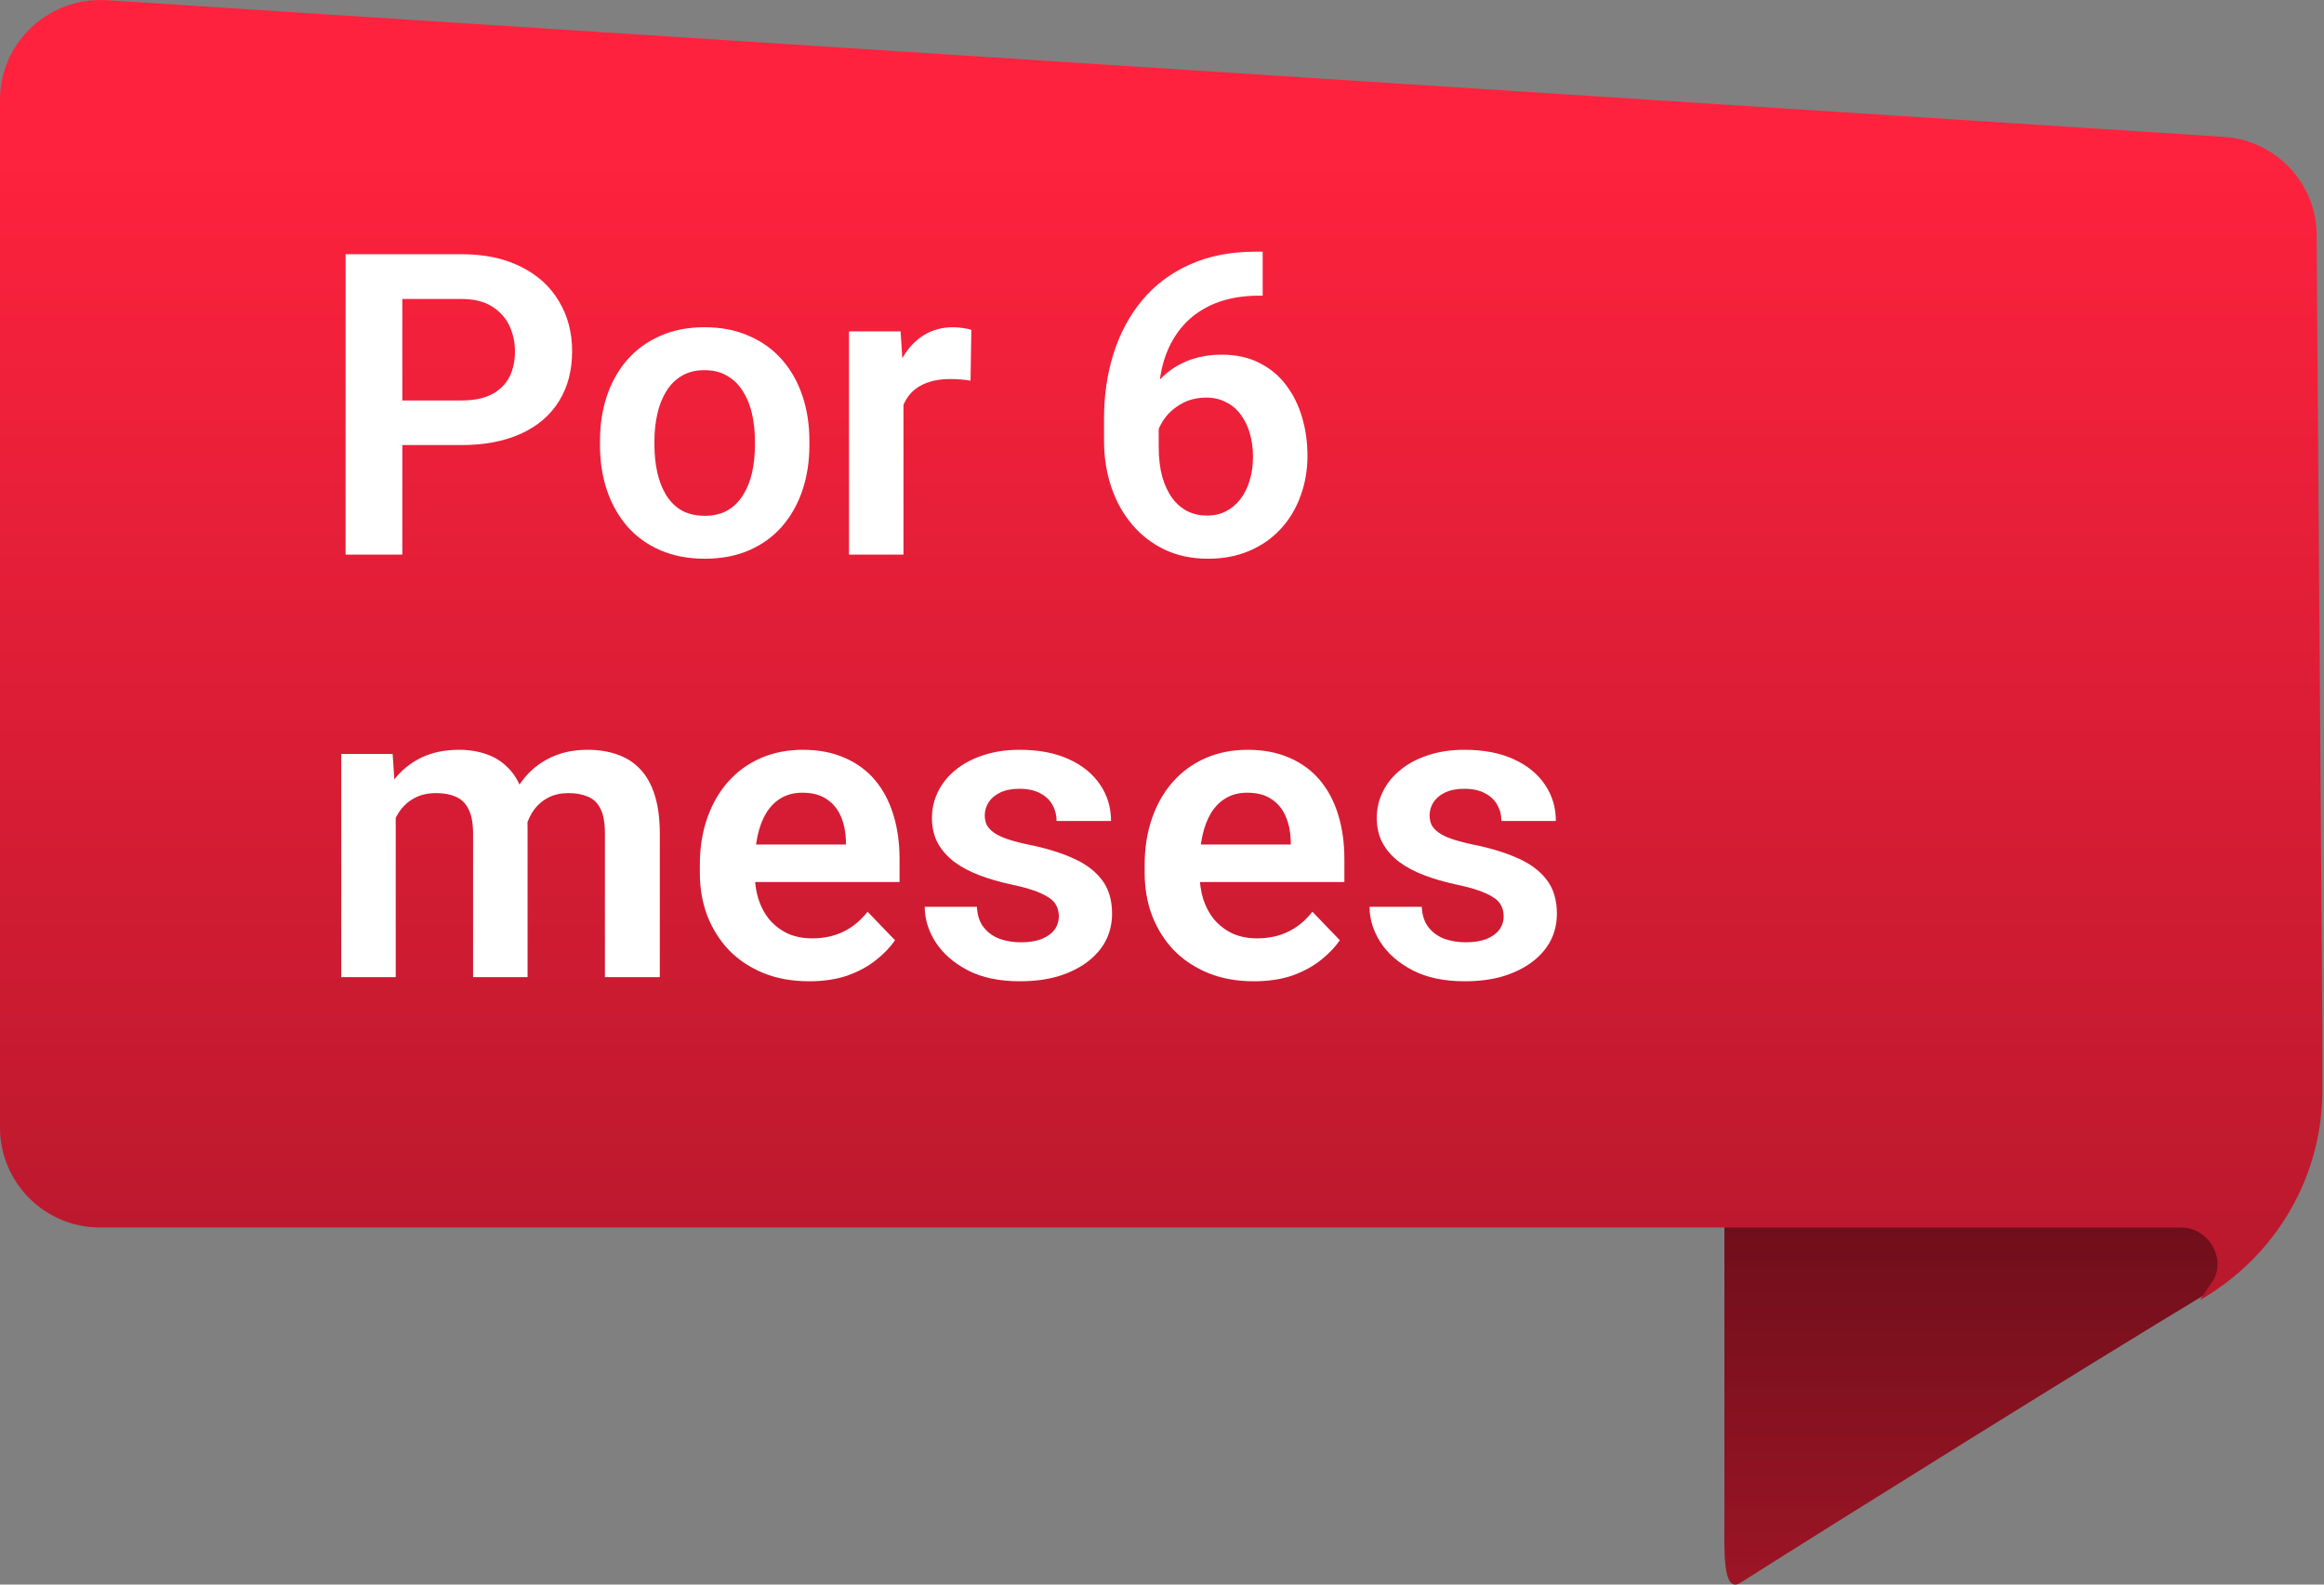
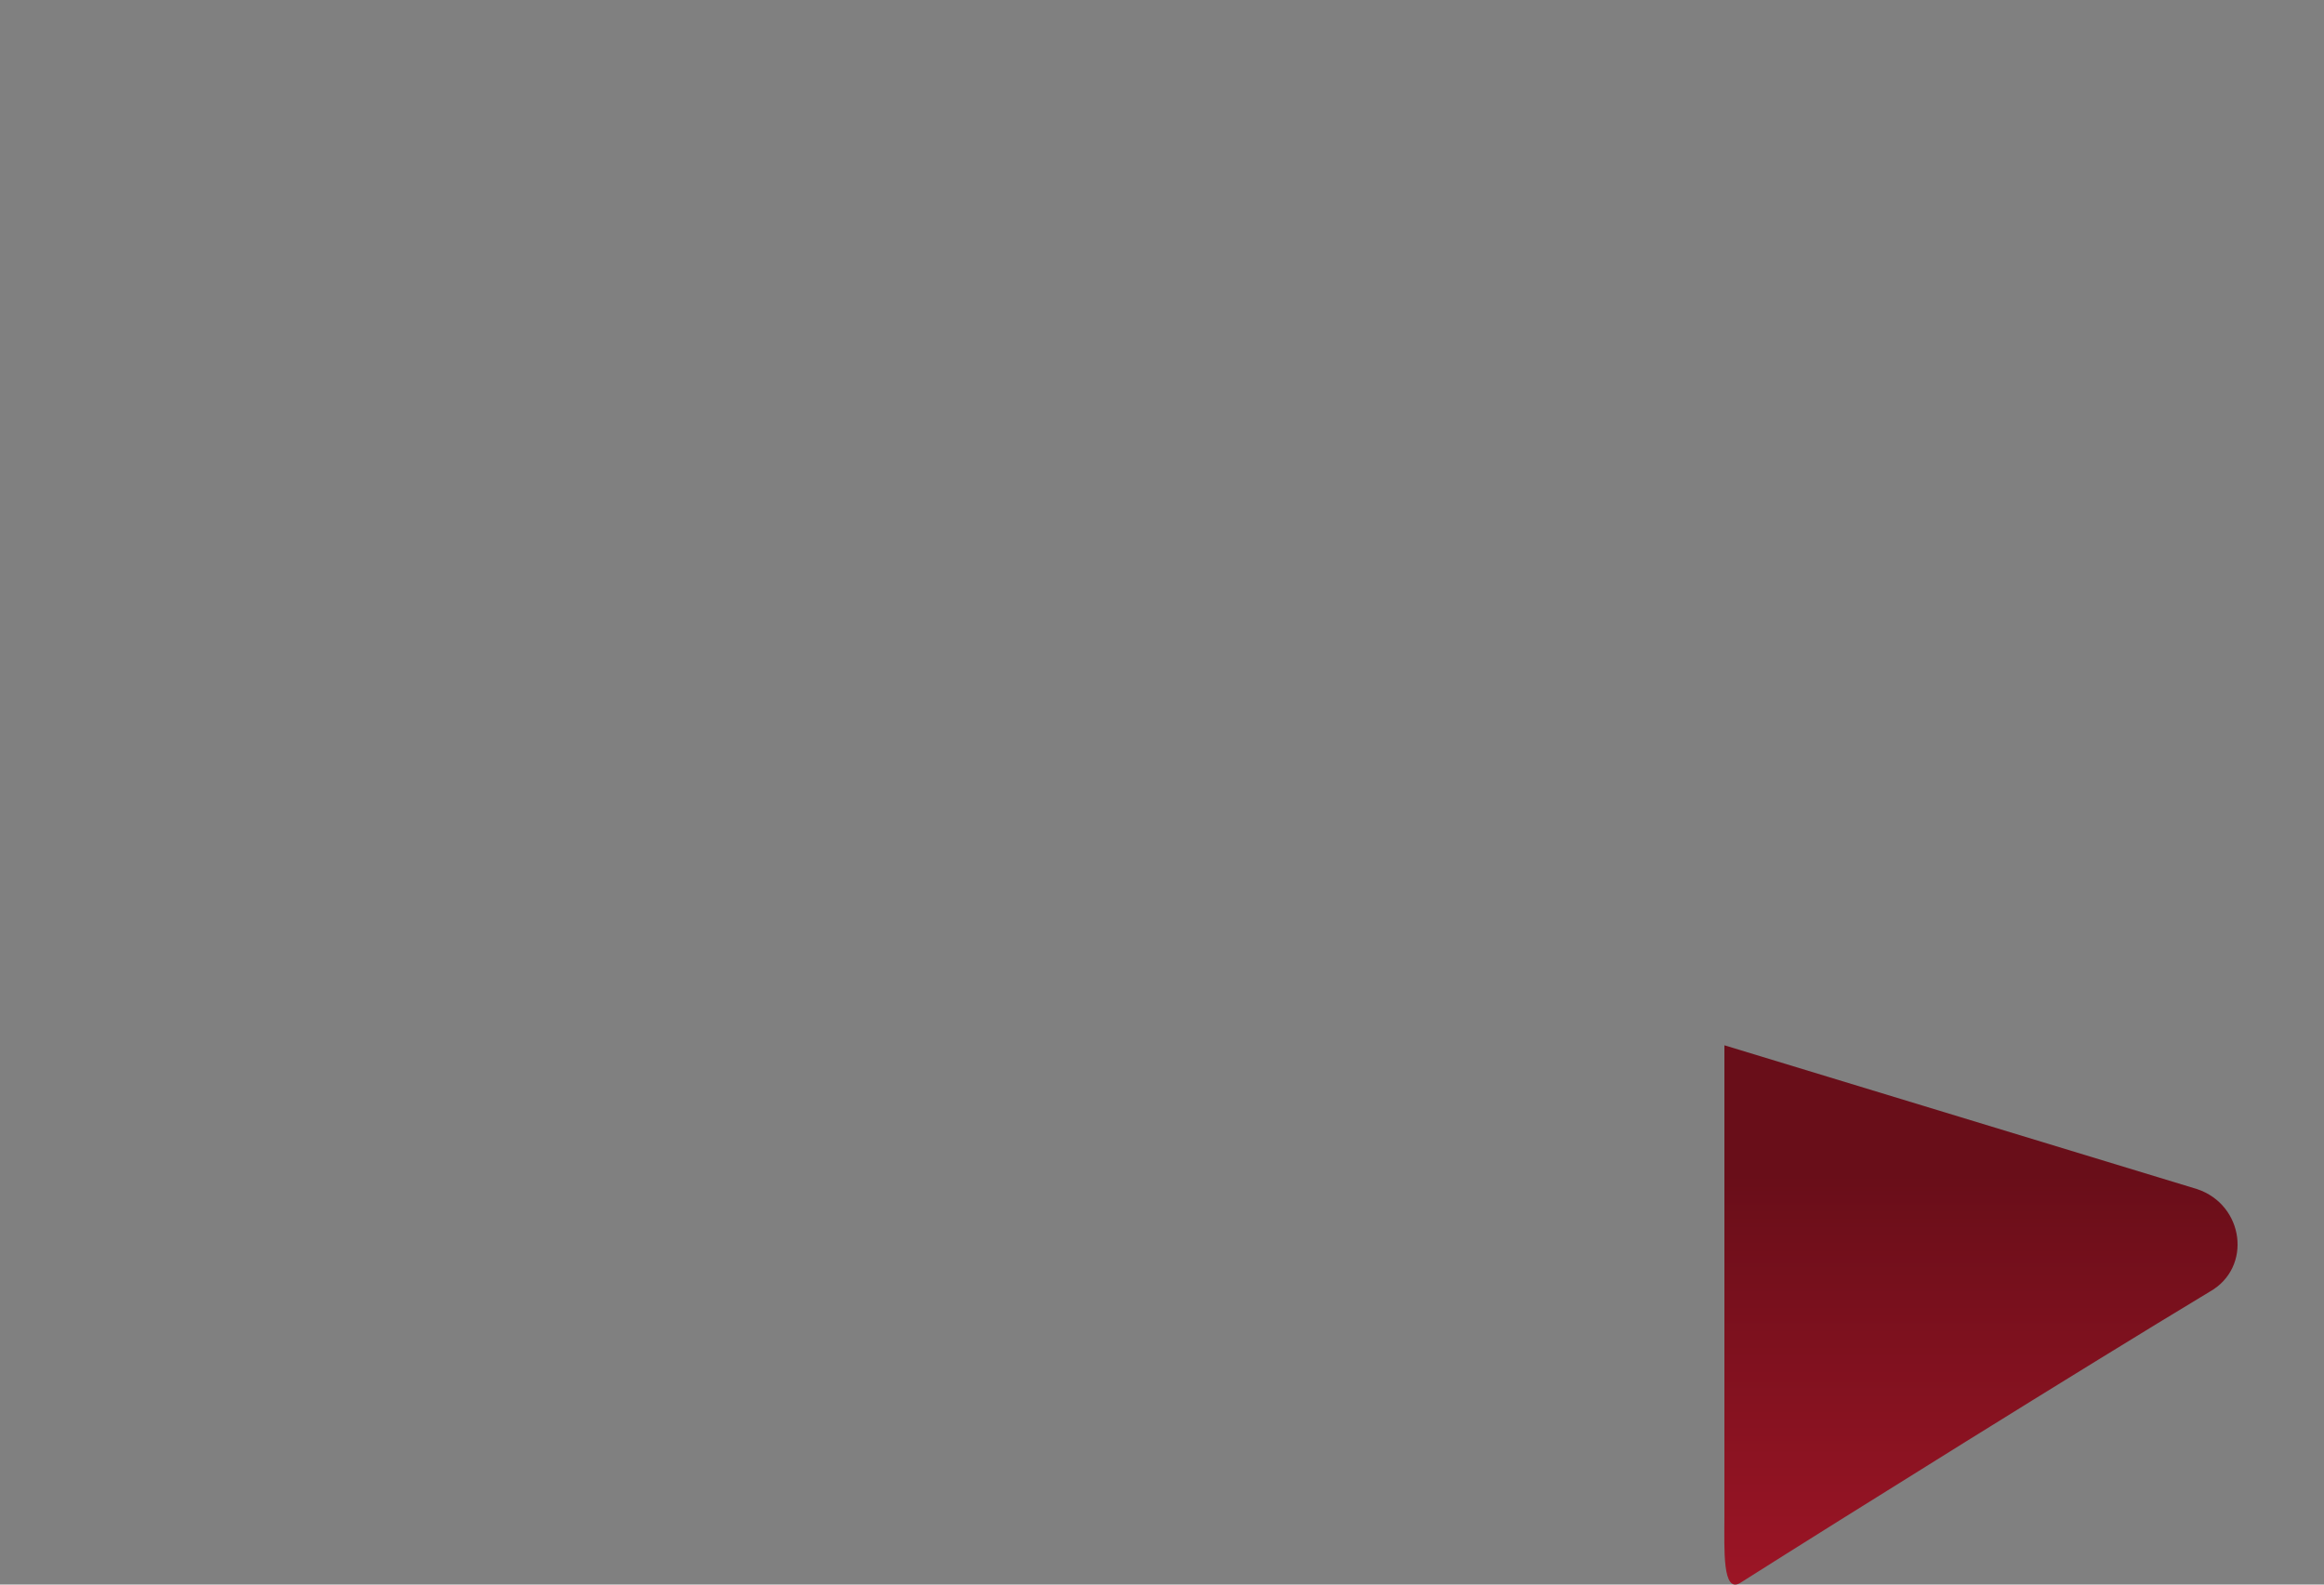
<svg xmlns="http://www.w3.org/2000/svg" width="88" height="60" viewBox="0 0 88 60" fill="none">
  <rect x="0" y="0" width="88" height="60" fill="#808080" stroke="none" />
  <path d="M83.679 48.906C78.935 51.763 69.737 57.502 65.909 59.928C65.209 60.372 65.296 58.663 65.296 57.423V39.58L83.194 45.025C84.972 45.618 85.296 47.989 83.679 48.906Z" fill="url(#paint0_linear_3088_33029)" />
-   <path d="M3.773 46.478L82.6 46.479C83.57 46.479 84.271 47.557 83.84 48.419L83.301 49.228C86.212 47.557 87.991 44.484 87.937 41.142V38.932L87.721 8.906C87.721 6.965 86.212 5.348 84.271 5.186L4.097 0.011C1.887 -0.151 0 1.574 0 3.784V42.705C0 44.753 1.671 46.478 3.773 46.478Z" fill="url(#paint1_linear_3088_33029)" />
-   <path d="M17.461 16.852H14.531V15.164H17.461C17.94 15.164 18.328 15.086 18.625 14.93C18.927 14.768 19.148 14.55 19.289 14.273C19.43 13.992 19.5 13.672 19.5 13.312C19.5 12.963 19.43 12.638 19.289 12.336C19.148 12.034 18.927 11.789 18.625 11.602C18.328 11.414 17.94 11.32 17.461 11.32H15.234V21H13.086V9.625H17.461C18.346 9.625 19.102 9.784 19.727 10.102C20.357 10.414 20.836 10.849 21.164 11.406C21.497 11.958 21.664 12.588 21.664 13.297C21.664 14.031 21.497 14.664 21.164 15.195C20.836 15.727 20.357 16.135 19.727 16.422C19.102 16.708 18.346 16.852 17.461 16.852ZM22.719 16.859V16.695C22.719 16.076 22.807 15.505 22.984 14.984C23.162 14.458 23.419 14.003 23.758 13.617C24.096 13.232 24.51 12.932 25 12.719C25.49 12.5 26.047 12.391 26.672 12.391C27.307 12.391 27.87 12.5 28.359 12.719C28.854 12.932 29.271 13.232 29.609 13.617C29.948 14.003 30.206 14.458 30.383 14.984C30.56 15.505 30.648 16.076 30.648 16.695V16.859C30.648 17.474 30.56 18.044 30.383 18.57C30.206 19.091 29.948 19.547 29.609 19.938C29.271 20.323 28.857 20.622 28.367 20.836C27.878 21.049 27.318 21.156 26.688 21.156C26.062 21.156 25.503 21.049 25.008 20.836C24.513 20.622 24.096 20.323 23.758 19.938C23.419 19.547 23.162 19.091 22.984 18.57C22.807 18.044 22.719 17.474 22.719 16.859ZM24.781 16.695V16.859C24.781 17.229 24.818 17.576 24.891 17.898C24.963 18.221 25.076 18.505 25.227 18.75C25.378 18.995 25.573 19.188 25.812 19.328C26.057 19.463 26.349 19.531 26.688 19.531C27.021 19.531 27.307 19.463 27.547 19.328C27.787 19.188 27.982 18.995 28.133 18.75C28.289 18.505 28.404 18.221 28.477 17.898C28.549 17.576 28.586 17.229 28.586 16.859V16.695C28.586 16.331 28.549 15.99 28.477 15.672C28.404 15.349 28.289 15.065 28.133 14.82C27.982 14.57 27.784 14.375 27.539 14.234C27.299 14.088 27.01 14.016 26.672 14.016C26.338 14.016 26.052 14.088 25.812 14.234C25.573 14.375 25.378 14.57 25.227 14.82C25.076 15.065 24.963 15.349 24.891 15.672C24.818 15.99 24.781 16.331 24.781 16.695ZM34.211 14.273V21H32.148V12.547H34.102L34.211 14.273ZM36.781 12.492L36.75 14.414C36.635 14.393 36.505 14.378 36.359 14.367C36.219 14.357 36.086 14.352 35.961 14.352C35.643 14.352 35.365 14.396 35.125 14.484C34.885 14.568 34.685 14.69 34.523 14.852C34.367 15.013 34.247 15.211 34.164 15.445C34.081 15.675 34.034 15.935 34.023 16.227L33.578 16.172C33.578 15.635 33.633 15.138 33.742 14.68C33.852 14.221 34.01 13.82 34.219 13.477C34.427 13.133 34.688 12.867 35 12.68C35.318 12.487 35.682 12.391 36.094 12.391C36.208 12.391 36.331 12.401 36.461 12.422C36.596 12.438 36.703 12.461 36.781 12.492ZM47.531 9.531H47.812V11.195H47.68C47.05 11.195 46.495 11.292 46.016 11.484C45.542 11.677 45.146 11.948 44.828 12.297C44.516 12.641 44.279 13.05 44.117 13.523C43.956 13.992 43.875 14.505 43.875 15.062V16.906C43.875 17.338 43.919 17.719 44.008 18.047C44.102 18.37 44.229 18.643 44.391 18.867C44.557 19.086 44.75 19.25 44.969 19.359C45.193 19.469 45.438 19.523 45.703 19.523C45.969 19.523 46.208 19.469 46.422 19.359C46.635 19.25 46.818 19.096 46.969 18.898C47.125 18.695 47.242 18.458 47.32 18.188C47.404 17.917 47.445 17.62 47.445 17.297C47.445 16.979 47.406 16.685 47.328 16.414C47.25 16.143 47.135 15.906 46.984 15.703C46.833 15.495 46.646 15.336 46.422 15.227C46.203 15.112 45.953 15.055 45.672 15.055C45.307 15.055 44.982 15.141 44.695 15.312C44.409 15.479 44.182 15.698 44.016 15.969C43.849 16.24 43.758 16.526 43.742 16.828L43.047 16.484C43.073 16.042 43.167 15.635 43.328 15.266C43.495 14.896 43.716 14.573 43.992 14.297C44.273 14.021 44.604 13.807 44.984 13.656C45.37 13.505 45.797 13.43 46.266 13.43C46.807 13.43 47.281 13.534 47.688 13.742C48.094 13.945 48.43 14.224 48.695 14.578C48.966 14.932 49.169 15.341 49.305 15.805C49.44 16.263 49.508 16.747 49.508 17.258C49.508 17.805 49.419 18.315 49.242 18.789C49.07 19.263 48.82 19.677 48.492 20.031C48.164 20.385 47.768 20.662 47.305 20.859C46.841 21.057 46.32 21.156 45.742 21.156C45.133 21.156 44.586 21.042 44.102 20.812C43.622 20.583 43.211 20.266 42.867 19.859C42.523 19.453 42.26 18.979 42.078 18.438C41.896 17.896 41.805 17.31 41.805 16.68V15.852C41.805 14.961 41.927 14.133 42.172 13.367C42.417 12.602 42.779 11.932 43.258 11.359C43.742 10.781 44.341 10.333 45.055 10.016C45.768 9.693 46.594 9.531 47.531 9.531ZM14.984 30.281V37H12.922V28.547H14.867L14.984 30.281ZM14.68 32.469H14.047C14.047 31.88 14.117 31.338 14.258 30.844C14.404 30.349 14.617 29.919 14.898 29.555C15.18 29.185 15.526 28.898 15.938 28.695C16.354 28.492 16.836 28.391 17.383 28.391C17.763 28.391 18.112 28.448 18.43 28.562C18.747 28.672 19.021 28.846 19.25 29.086C19.484 29.32 19.664 29.628 19.789 30.008C19.914 30.383 19.977 30.833 19.977 31.359V37H17.914V31.57C17.914 31.174 17.857 30.865 17.742 30.641C17.633 30.417 17.474 30.26 17.266 30.172C17.057 30.078 16.807 30.031 16.516 30.031C16.193 30.031 15.914 30.096 15.68 30.227C15.45 30.352 15.26 30.526 15.109 30.75C14.963 30.974 14.854 31.232 14.781 31.523C14.713 31.815 14.68 32.13 14.68 32.469ZM19.82 32.086L18.969 32.242C18.974 31.711 19.047 31.213 19.188 30.75C19.328 30.281 19.534 29.872 19.805 29.523C20.081 29.169 20.422 28.893 20.828 28.695C21.24 28.492 21.713 28.391 22.25 28.391C22.667 28.391 23.042 28.451 23.375 28.57C23.713 28.685 24.003 28.87 24.242 29.125C24.482 29.375 24.664 29.701 24.789 30.102C24.919 30.503 24.984 30.992 24.984 31.57V37H22.906V31.562C22.906 31.151 22.849 30.836 22.734 30.617C22.625 30.398 22.466 30.247 22.258 30.164C22.049 30.076 21.805 30.031 21.523 30.031C21.237 30.031 20.987 30.086 20.773 30.195C20.565 30.299 20.388 30.445 20.242 30.633C20.102 30.82 19.995 31.039 19.922 31.289C19.854 31.534 19.82 31.799 19.82 32.086ZM30.633 37.156C29.992 37.156 29.417 37.052 28.906 36.844C28.396 36.635 27.961 36.346 27.602 35.977C27.247 35.602 26.974 35.167 26.781 34.672C26.594 34.172 26.5 33.635 26.5 33.062V32.75C26.5 32.099 26.594 31.508 26.781 30.977C26.969 30.44 27.234 29.979 27.578 29.594C27.922 29.208 28.333 28.912 28.812 28.703C29.292 28.495 29.82 28.391 30.398 28.391C30.997 28.391 31.526 28.492 31.984 28.695C32.443 28.893 32.825 29.174 33.133 29.539C33.44 29.904 33.672 30.341 33.828 30.852C33.984 31.357 34.062 31.917 34.062 32.531V33.398H27.438V31.977H32.031V31.82C32.021 31.492 31.958 31.193 31.844 30.922C31.729 30.646 31.552 30.427 31.312 30.266C31.073 30.099 30.763 30.016 30.383 30.016C30.076 30.016 29.807 30.083 29.578 30.219C29.354 30.349 29.167 30.537 29.016 30.781C28.87 31.021 28.76 31.307 28.688 31.641C28.615 31.974 28.578 32.344 28.578 32.75V33.062C28.578 33.417 28.625 33.745 28.719 34.047C28.818 34.349 28.961 34.612 29.148 34.836C29.341 35.055 29.57 35.227 29.836 35.352C30.107 35.471 30.414 35.531 30.758 35.531C31.19 35.531 31.581 35.448 31.93 35.281C32.284 35.109 32.591 34.857 32.852 34.523L33.891 35.602C33.714 35.862 33.474 36.112 33.172 36.352C32.875 36.591 32.516 36.786 32.094 36.938C31.672 37.083 31.185 37.156 30.633 37.156ZM40.094 34.688C40.094 34.51 40.047 34.352 39.953 34.211C39.859 34.07 39.682 33.943 39.422 33.828C39.167 33.708 38.792 33.596 38.297 33.492C37.859 33.398 37.456 33.281 37.086 33.141C36.716 33 36.398 32.831 36.133 32.633C35.867 32.43 35.659 32.193 35.508 31.922C35.362 31.646 35.289 31.328 35.289 30.969C35.289 30.62 35.365 30.292 35.516 29.984C35.667 29.672 35.885 29.398 36.172 29.164C36.458 28.924 36.807 28.737 37.219 28.602C37.63 28.461 38.094 28.391 38.609 28.391C39.328 28.391 39.945 28.508 40.461 28.742C40.982 28.977 41.38 29.299 41.656 29.711C41.932 30.117 42.07 30.576 42.07 31.086H40.008C40.008 30.862 39.956 30.659 39.852 30.477C39.753 30.294 39.599 30.148 39.391 30.039C39.182 29.924 38.919 29.867 38.602 29.867C38.315 29.867 38.073 29.914 37.875 30.008C37.682 30.102 37.536 30.224 37.438 30.375C37.339 30.526 37.289 30.693 37.289 30.875C37.289 31.01 37.315 31.133 37.367 31.242C37.425 31.346 37.516 31.443 37.641 31.531C37.766 31.62 37.935 31.701 38.148 31.773C38.367 31.846 38.635 31.917 38.953 31.984C39.583 32.109 40.133 32.276 40.602 32.484C41.075 32.688 41.445 32.958 41.711 33.297C41.977 33.635 42.109 34.068 42.109 34.594C42.109 34.969 42.029 35.312 41.867 35.625C41.706 35.932 41.471 36.2 41.164 36.43C40.857 36.659 40.49 36.839 40.062 36.969C39.635 37.094 39.154 37.156 38.617 37.156C37.841 37.156 37.185 37.018 36.648 36.742C36.112 36.461 35.706 36.107 35.43 35.68C35.154 35.247 35.016 34.8 35.016 34.336H36.992C37.008 34.664 37.096 34.927 37.258 35.125C37.419 35.323 37.622 35.466 37.867 35.555C38.117 35.638 38.38 35.68 38.656 35.68C38.969 35.68 39.232 35.638 39.445 35.555C39.659 35.466 39.82 35.349 39.93 35.203C40.039 35.052 40.094 34.88 40.094 34.688ZM47.477 37.156C46.836 37.156 46.26 37.052 45.75 36.844C45.24 36.635 44.805 36.346 44.445 35.977C44.091 35.602 43.818 35.167 43.625 34.672C43.438 34.172 43.344 33.635 43.344 33.062V32.75C43.344 32.099 43.438 31.508 43.625 30.977C43.812 30.44 44.078 29.979 44.422 29.594C44.766 29.208 45.177 28.912 45.656 28.703C46.135 28.495 46.664 28.391 47.242 28.391C47.841 28.391 48.37 28.492 48.828 28.695C49.286 28.893 49.669 29.174 49.977 29.539C50.284 29.904 50.516 30.341 50.672 30.852C50.828 31.357 50.906 31.917 50.906 32.531V33.398H44.281V31.977H48.875V31.82C48.865 31.492 48.802 31.193 48.688 30.922C48.573 30.646 48.396 30.427 48.156 30.266C47.917 30.099 47.607 30.016 47.227 30.016C46.919 30.016 46.651 30.083 46.422 30.219C46.198 30.349 46.01 30.537 45.859 30.781C45.714 31.021 45.604 31.307 45.531 31.641C45.458 31.974 45.422 32.344 45.422 32.75V33.062C45.422 33.417 45.469 33.745 45.562 34.047C45.661 34.349 45.805 34.612 45.992 34.836C46.185 35.055 46.414 35.227 46.68 35.352C46.95 35.471 47.258 35.531 47.602 35.531C48.034 35.531 48.425 35.448 48.773 35.281C49.128 35.109 49.435 34.857 49.695 34.523L50.734 35.602C50.557 35.862 50.318 36.112 50.016 36.352C49.719 36.591 49.359 36.786 48.938 36.938C48.516 37.083 48.029 37.156 47.477 37.156ZM56.938 34.688C56.938 34.51 56.891 34.352 56.797 34.211C56.703 34.07 56.526 33.943 56.266 33.828C56.01 33.708 55.635 33.596 55.141 33.492C54.703 33.398 54.3 33.281 53.93 33.141C53.56 33 53.242 32.831 52.977 32.633C52.711 32.43 52.503 32.193 52.352 31.922C52.206 31.646 52.133 31.328 52.133 30.969C52.133 30.62 52.208 30.292 52.359 29.984C52.51 29.672 52.729 29.398 53.016 29.164C53.302 28.924 53.651 28.737 54.062 28.602C54.474 28.461 54.938 28.391 55.453 28.391C56.172 28.391 56.789 28.508 57.305 28.742C57.825 28.977 58.224 29.299 58.5 29.711C58.776 30.117 58.914 30.576 58.914 31.086H56.852C56.852 30.862 56.8 30.659 56.695 30.477C56.596 30.294 56.443 30.148 56.234 30.039C56.026 29.924 55.763 29.867 55.445 29.867C55.159 29.867 54.917 29.914 54.719 30.008C54.526 30.102 54.38 30.224 54.281 30.375C54.182 30.526 54.133 30.693 54.133 30.875C54.133 31.01 54.159 31.133 54.211 31.242C54.268 31.346 54.359 31.443 54.484 31.531C54.609 31.62 54.779 31.701 54.992 31.773C55.211 31.846 55.479 31.917 55.797 31.984C56.427 32.109 56.977 32.276 57.445 32.484C57.919 32.688 58.289 32.958 58.555 33.297C58.82 33.635 58.953 34.068 58.953 34.594C58.953 34.969 58.872 35.312 58.711 35.625C58.55 35.932 58.315 36.2 58.008 36.43C57.7 36.659 57.333 36.839 56.906 36.969C56.479 37.094 55.997 37.156 55.461 37.156C54.685 37.156 54.029 37.018 53.492 36.742C52.956 36.461 52.55 36.107 52.273 35.68C51.997 35.247 51.859 34.8 51.859 34.336H53.836C53.852 34.664 53.94 34.927 54.102 35.125C54.263 35.323 54.466 35.466 54.711 35.555C54.961 35.638 55.224 35.68 55.5 35.68C55.812 35.68 56.075 35.638 56.289 35.555C56.503 35.466 56.664 35.349 56.773 35.203C56.883 35.052 56.938 34.88 56.938 34.688Z" fill="white" />
  <defs>
    <linearGradient id="paint0_linear_3088_33029" x1="75.019" y1="69.288" x2="75.019" y2="44.488" gradientUnits="userSpaceOnUse">
      <stop offset="0.006" stop-color="#BA192D" />
      <stop offset="1" stop-color="#690E19" />
    </linearGradient>
    <linearGradient id="paint1_linear_3088_33029" x1="55.619" y1="4.962" x2="55.619" y2="51.133" gradientUnits="userSpaceOnUse">
      <stop stop-color="#FF223E" />
      <stop offset="1" stop-color="#B5182C" />
    </linearGradient>
  </defs>
</svg>